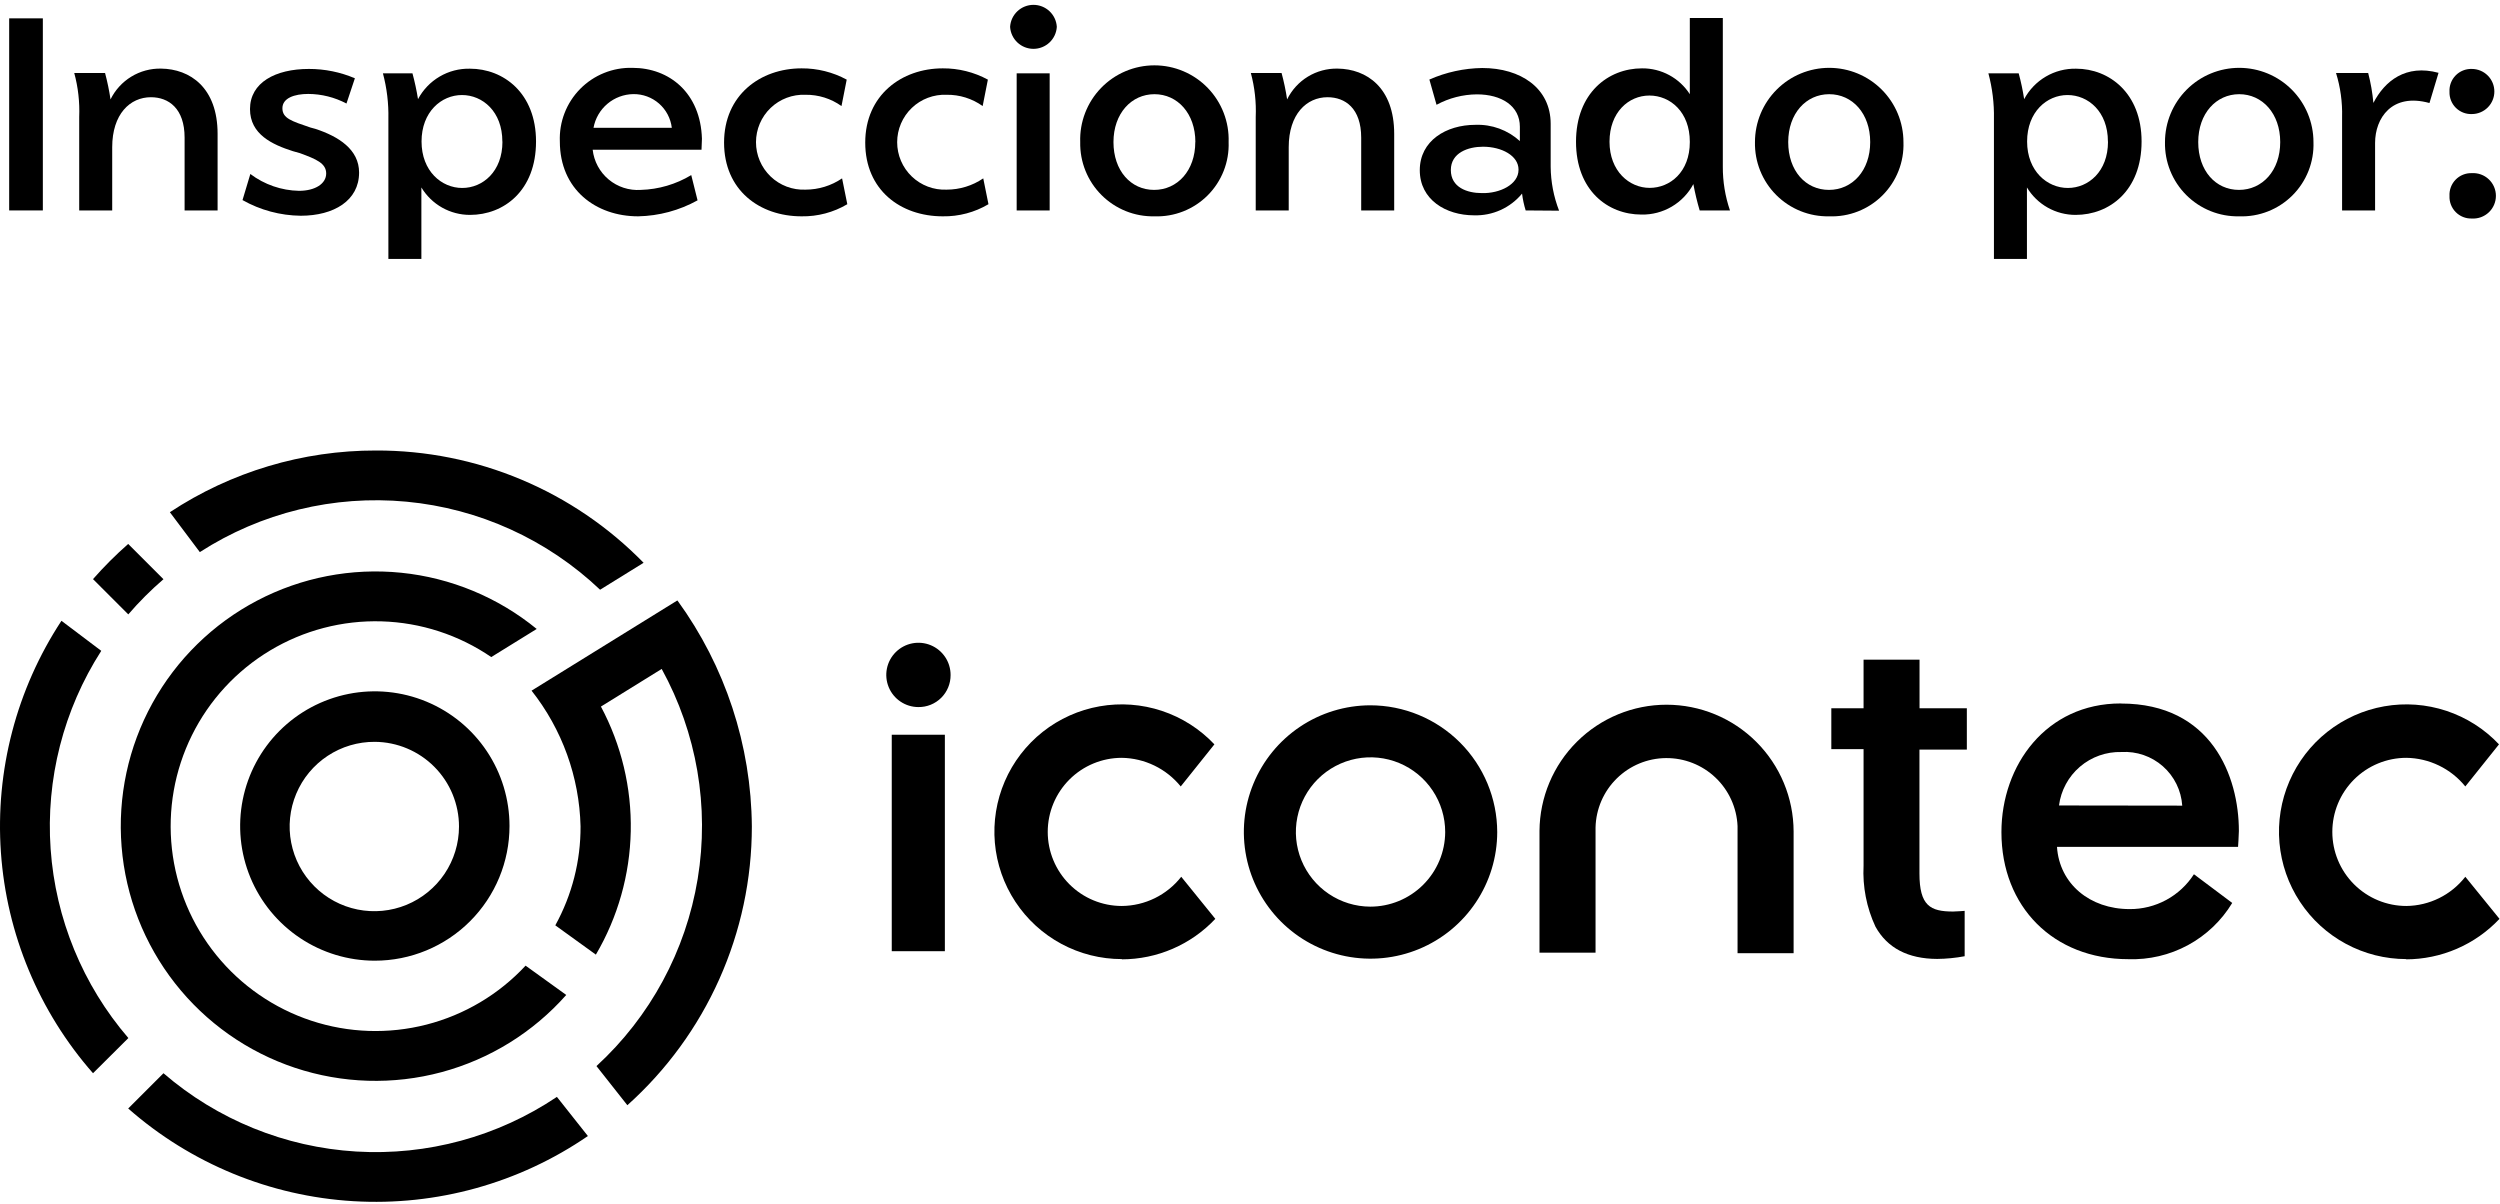
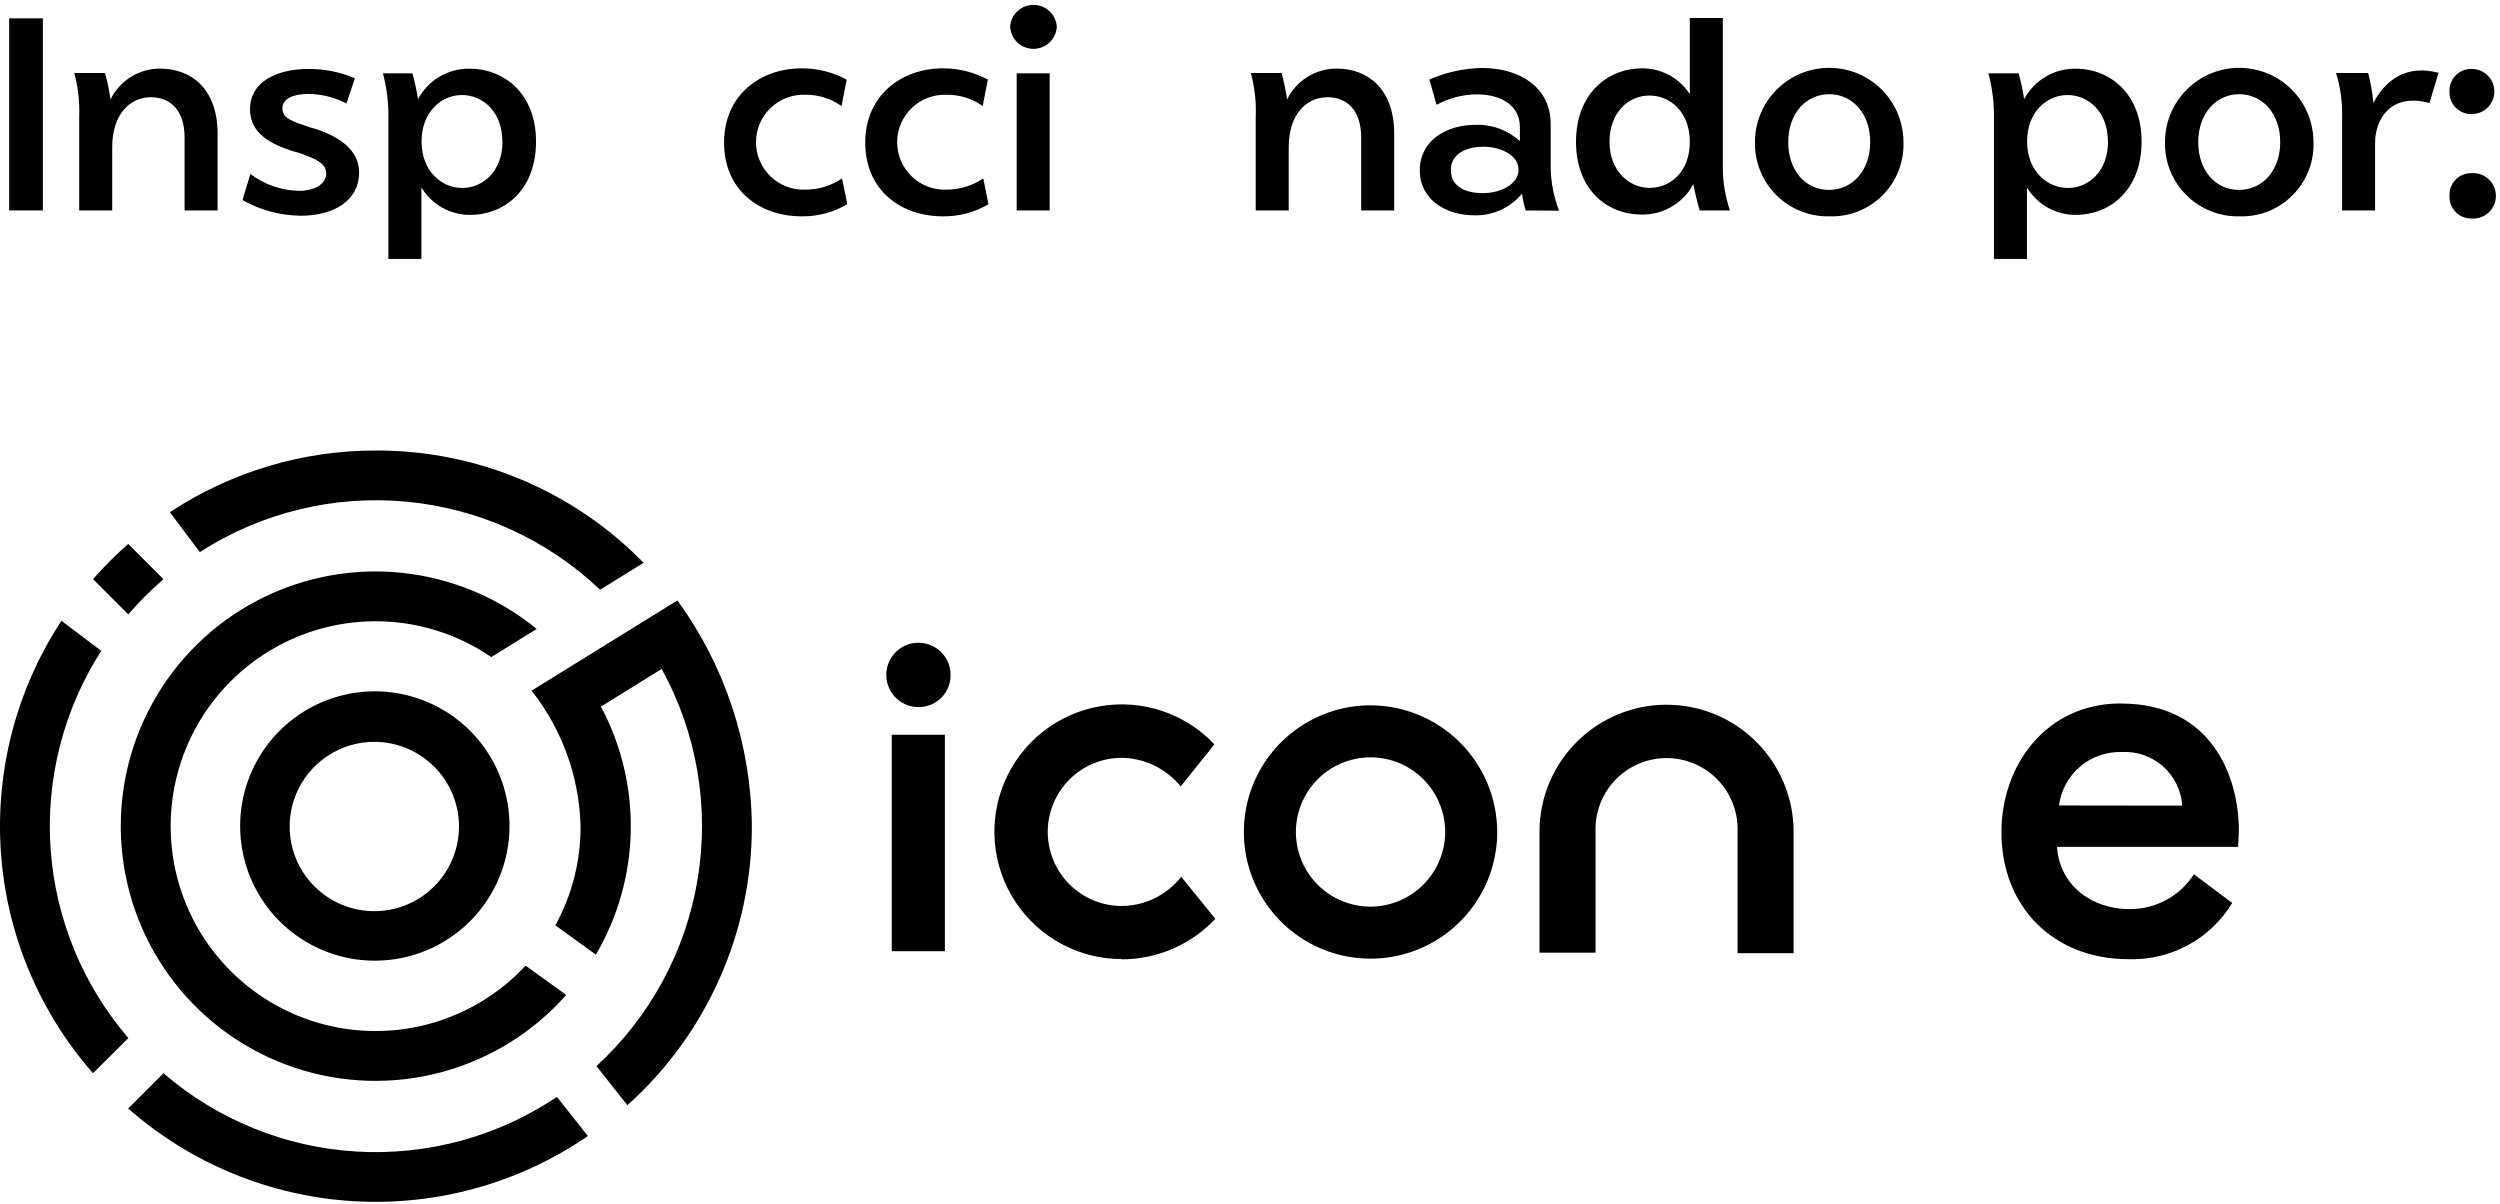
<svg xmlns="http://www.w3.org/2000/svg" width="297" height="143" viewBox="0 0 297 143" fill="none">
  <path d="M44.529 114.13C41.365 114.13 38.271 113.192 35.64 111.433C33.009 109.675 30.958 107.176 29.747 104.253C28.536 101.329 28.219 98.112 28.837 95.008C29.454 91.905 30.978 89.054 33.216 86.816C35.453 84.579 38.304 83.055 41.408 82.437C44.512 81.82 47.729 82.137 50.652 83.348C53.576 84.559 56.075 86.61 57.833 89.241C59.591 91.872 60.529 94.965 60.529 98.13C60.529 102.373 58.844 106.443 55.843 109.444C52.843 112.444 48.773 114.13 44.529 114.13ZM44.529 88.13C42.538 88.118 40.587 88.698 38.925 89.795C37.263 90.893 35.964 92.46 35.193 94.296C34.422 96.133 34.214 98.157 34.595 100.112C34.975 102.067 35.928 103.865 37.331 105.278C38.735 106.692 40.526 107.657 42.478 108.051C44.431 108.445 46.456 108.251 48.298 107.493C50.14 106.734 51.715 105.447 52.825 103.792C53.934 102.138 54.527 100.192 54.529 98.2C54.529 95.541 53.478 92.99 51.605 91.104C49.731 89.218 47.188 88.148 44.529 88.13Z" fill="black" />
  <path d="M15.25 123.32C9.833 117.021 6.594 109.142 6.014 100.854C5.434 92.566 7.544 84.312 12.03 77.32L7.3 73.75C1.957 81.885 -0.57 91.548 0.108 101.258C0.785 110.967 4.629 120.186 11.05 127.5L15.25 123.32Z" fill="black" />
  <path d="M11.05 68.8L15.24 72.99C16.526 71.494 17.924 70.097 19.42 68.81L15.23 64.62C13.748 65.922 12.352 67.318 11.05 68.8Z" fill="black" />
  <path d="M44.67 53.52C35.964 53.504 27.446 56.054 20.18 60.85L23.74 65.59C31.02 60.898 39.665 58.788 48.288 59.599C56.911 60.41 65.011 64.094 71.29 70.06L76.46 66.86C72.323 62.622 67.378 59.258 61.917 56.967C56.457 54.675 50.592 53.503 44.67 53.52Z" fill="black" />
  <path d="M62.44 114.72C59.267 118.133 55.181 120.563 50.668 121.722C46.154 122.881 41.403 122.72 36.979 121.258C32.554 119.796 28.642 117.095 25.707 113.476C22.773 109.856 20.939 105.47 20.423 100.839C19.908 96.208 20.733 91.526 22.8 87.35C24.867 83.174 28.089 79.678 32.084 77.28C36.079 74.881 40.679 73.679 45.336 73.817C49.994 73.956 54.514 75.428 58.36 78.06L63.76 74.72C59.165 70.964 53.568 68.642 47.663 68.042C41.759 67.443 35.809 68.593 30.553 71.35C25.298 74.106 20.969 78.347 18.105 83.544C15.241 88.742 13.968 94.667 14.446 100.583C14.923 106.498 17.13 112.142 20.79 116.813C24.451 121.484 29.404 124.976 35.034 126.853C40.664 128.731 46.721 128.912 52.453 127.373C58.184 125.834 63.337 122.644 67.27 118.2L62.44 114.72Z" fill="black" />
  <path d="M66.16 130.31C59.138 135.028 50.761 137.309 42.316 136.802C33.871 136.294 25.827 133.026 19.421 127.5L15.23 131.69C22.672 138.233 32.083 142.108 41.974 142.7C51.865 143.292 61.672 140.569 69.841 134.96L66.16 130.31Z" fill="black" />
  <path d="M80.44 71.35L63.15 82.05C66.785 86.651 68.827 92.308 68.97 98.17C68.988 102.282 67.956 106.33 65.97 109.93L70.79 113.41C73.403 108.959 74.829 103.913 74.934 98.753C75.039 93.594 73.819 88.493 71.39 83.94L78.61 79.47C82.786 87.067 84.293 95.845 82.887 104.399C81.482 112.953 77.247 120.789 70.86 126.65L74.53 131.3C79.184 127.13 82.906 122.027 85.454 116.322C88.003 110.617 89.32 104.438 89.32 98.19C89.25 88.541 86.163 79.156 80.49 71.35" fill="black" />
  <path d="M162.78 83.79C159.805 83.798 156.9 84.687 154.43 86.345C151.961 88.003 150.038 90.356 148.905 93.106C147.771 95.856 147.478 98.88 148.063 101.797C148.647 104.713 150.083 107.391 152.188 109.493C154.293 111.594 156.974 113.024 159.892 113.603C162.81 114.181 165.833 113.882 168.581 112.743C171.329 111.605 173.678 109.677 175.331 107.204C176.984 104.732 177.868 101.825 177.87 98.85C177.862 94.853 176.268 91.023 173.439 88.199C170.61 85.376 166.776 83.79 162.78 83.79ZM162.78 107.71C161.027 107.702 159.315 107.175 157.862 106.195C156.408 105.215 155.277 103.827 154.612 102.205C153.947 100.582 153.778 98.8 154.126 97.082C154.473 95.363 155.322 93.787 156.565 92.55C157.808 91.314 159.39 90.474 161.11 90.136C162.83 89.799 164.612 89.978 166.23 90.652C167.848 91.326 169.231 92.465 170.202 93.924C171.174 95.383 171.691 97.097 171.689 98.85C171.679 101.205 170.735 103.46 169.065 105.121C167.395 106.782 165.135 107.713 162.78 107.71Z" fill="black" />
  <path d="M112.25 113H105.94V87.29H112.25V113ZM109.1 84C108.344 83.998 107.606 83.772 106.979 83.35C106.352 82.929 105.864 82.331 105.577 81.632C105.29 80.934 105.216 80.165 105.365 79.425C105.515 78.684 105.88 78.004 106.416 77.472C106.952 76.939 107.633 76.577 108.375 76.431C109.116 76.286 109.884 76.364 110.581 76.654C111.278 76.945 111.874 77.437 112.292 78.066C112.71 78.695 112.932 79.434 112.93 80.19C112.934 80.693 112.838 81.192 112.646 81.657C112.455 82.123 112.173 82.545 111.816 82.9C111.459 83.255 111.035 83.535 110.569 83.724C110.102 83.913 109.603 84.007 109.1 84Z" fill="black" />
  <path d="M198.001 83.72C194.011 83.717 190.183 85.293 187.352 88.104C184.521 90.914 182.917 94.731 182.891 98.72V113.18H189.551V98.3C189.602 96.111 190.503 94.027 192.063 92.489C193.622 90.952 195.718 90.08 197.908 90.06C200.098 90.039 202.211 90.87 203.799 92.378C205.387 93.886 206.327 95.952 206.421 98.14V113.24H213.081V98.78C213.07 94.782 211.474 90.952 208.644 88.129C205.813 85.305 201.978 83.72 197.981 83.72" fill="black" />
-   <path d="M233.401 108.21C233.401 108.21 232.401 108.29 232.031 108.29C229.321 108.29 228.031 107.61 228.031 103.77V89.05H233.661V84.14H228.041V78.37H221.391V84.14H217.561V89H221.391V102.84C221.264 105.332 221.748 107.818 222.801 110.08C224.201 112.62 226.671 113.91 230.141 113.92C231.234 113.909 232.325 113.802 233.401 113.6V108.21Z" fill="black" />
  <path d="M133.271 113.94C130.763 113.941 128.295 113.319 126.088 112.13C123.88 110.941 122.003 109.222 120.625 107.128C119.246 105.034 118.41 102.63 118.191 100.132C117.972 97.634 118.377 95.121 119.369 92.819C120.362 90.517 121.912 88.497 123.878 86.942C125.845 85.387 128.167 84.345 130.636 83.91C133.106 83.474 135.644 83.66 138.024 84.449C140.404 85.238 142.551 86.606 144.271 88.43L140.271 93.43C139.423 92.386 138.357 91.541 137.148 90.953C135.938 90.366 134.615 90.051 133.271 90.03C130.937 90.03 128.698 90.957 127.048 92.607C125.398 94.258 124.471 96.496 124.471 98.83C124.471 101.164 125.398 103.402 127.048 105.052C128.698 106.703 130.937 107.63 133.271 107.63C134.633 107.619 135.975 107.302 137.197 106.701C138.419 106.1 139.49 105.232 140.331 104.16L144.381 109.16C142.954 110.676 141.233 111.885 139.322 112.712C137.412 113.539 135.352 113.967 133.271 113.97" fill="black" />
-   <path d="M285.88 113.94C283.373 113.941 280.904 113.319 278.697 112.13C276.49 110.941 274.612 109.222 273.234 107.128C271.855 105.034 271.019 102.63 270.8 100.132C270.581 97.634 270.986 95.121 271.979 92.819C272.972 90.517 274.521 88.497 276.488 86.942C278.454 85.387 280.777 84.345 283.246 83.91C285.715 83.474 288.254 83.66 290.634 84.449C293.013 85.238 295.16 86.606 296.88 88.43L292.88 93.43C292.034 92.385 290.968 91.538 289.759 90.951C288.549 90.363 287.225 90.049 285.88 90.03C283.546 90.03 281.308 90.957 279.657 92.607C278.007 94.258 277.08 96.496 277.08 98.83C277.08 101.164 278.007 103.402 279.657 105.052C281.308 106.703 283.546 107.63 285.88 107.63C287.233 107.615 288.564 107.295 289.776 106.694C290.988 106.093 292.049 105.227 292.88 104.16L296.94 109.16C295.512 110.677 293.789 111.886 291.877 112.713C289.965 113.541 287.903 113.968 285.82 113.97" fill="black" />
  <path d="M251.939 83.57C243.089 83.57 237.77 90.9 237.77 98.86C237.77 107.74 243.959 113.95 252.839 113.95C255.306 114.035 257.751 113.461 259.922 112.287C262.092 111.113 263.911 109.381 265.189 107.27L260.64 103.86C259.819 105.139 258.688 106.189 257.352 106.913C256.016 107.637 254.519 108.011 253 108C248.27 108 244.66 105 244.37 100.61H265.88C265.88 100.61 265.979 99.21 265.979 98.72C265.979 92.23 262.739 83.58 251.979 83.58M244.609 95.69C244.839 93.9 245.726 92.26 247.097 91.086C248.468 89.913 250.226 89.291 252.03 89.34C253.83 89.233 255.6 89.843 256.953 91.036C258.306 92.23 259.131 93.91 259.25 95.71L244.609 95.69Z" fill="black" />
  <path d="M1.09 2.18H5.09V25H1.09V2.18Z" fill="black" />
  <path d="M25.85 15.9V25H21.93V16.35C21.93 12.88 20.03 11.55 17.93 11.55C15.45 11.55 13.33 13.55 13.33 17.49V25H9.41V13.9C9.481 12.137 9.282 10.373 8.82 8.67H12.48C12.756 9.704 12.973 10.752 13.13 11.81C13.678 10.692 14.534 9.754 15.597 9.106C16.66 8.457 17.886 8.126 19.13 8.15C22.58 8.19 25.85 10.41 25.85 15.9Z" fill="black" />
  <path d="M29.741 20.67C31.408 21.929 33.431 22.629 35.52 22.67C37.45 22.67 38.751 21.82 38.751 20.61C38.751 19.4 37.581 18.91 35.62 18.19L34.8 17.96C32.35 17.18 29.7 15.96 29.7 12.96C29.7 9.82 32.7 8.19 36.7 8.19C38.577 8.187 40.434 8.565 42.16 9.3L41.16 12.3C39.761 11.559 38.204 11.168 36.62 11.16C34.98 11.16 33.55 11.65 33.55 12.86C33.55 14.07 34.66 14.39 36.88 15.15L37.471 15.31C40.24 16.22 42.66 17.76 42.66 20.5C42.66 23.83 39.66 25.63 35.73 25.63C33.304 25.604 30.923 24.964 28.811 23.77L29.741 20.67Z" fill="black" />
  <path d="M63.68 16.81C63.68 22.66 59.85 25.53 55.84 25.53C54.677 25.532 53.533 25.233 52.52 24.662C51.508 24.09 50.66 23.266 50.06 22.27V30.76H46.14V14.1C46.178 12.282 45.959 10.467 45.49 8.71H49C49.273 9.721 49.494 10.746 49.66 11.78C50.252 10.664 51.142 9.734 52.232 9.095C53.321 8.455 54.567 8.132 55.83 8.16C59.82 8.16 63.68 11.06 63.68 16.81ZM59.68 16.81C59.68 13.25 57.33 11.29 54.88 11.29C52.43 11.29 50.08 13.29 50.08 16.81C50.08 20.33 52.46 22.33 54.91 22.33C57.36 22.33 59.69 20.37 59.69 16.84L59.68 16.81Z" fill="black" />
-   <path d="M83.34 17.79H70.41C70.564 19.168 71.244 20.432 72.307 21.321C73.371 22.21 74.737 22.654 76.12 22.56C78.238 22.501 80.305 21.895 82.12 20.8L82.87 23.8C80.707 24.999 78.283 25.651 75.81 25.7C70.81 25.7 66.51 22.53 66.51 16.81C66.463 15.659 66.653 14.511 67.068 13.437C67.483 12.363 68.114 11.385 68.922 10.565C69.73 9.745 70.698 9.099 71.766 8.668C72.834 8.237 73.979 8.03 75.13 8.06C79.54 8.06 83.23 11.06 83.39 16.48L83.34 17.79ZM79.81 15.18C79.677 14.066 79.136 13.042 78.292 12.303C77.448 11.565 76.361 11.165 75.24 11.18C74.11 11.196 73.021 11.604 72.159 12.333C71.296 13.063 70.713 14.069 70.51 15.18H79.81Z" fill="black" />
  <path d="M95.23 8.12C97.1 8.11 98.944 8.57 100.589 9.46L99.969 12.6C98.722 11.709 97.222 11.239 95.689 11.26C94.93 11.228 94.171 11.35 93.459 11.619C92.748 11.888 92.098 12.297 91.549 12.824C91 13.35 90.563 13.982 90.264 14.682C89.966 15.382 89.812 16.134 89.812 16.895C89.812 17.656 89.966 18.409 90.264 19.108C90.563 19.808 91 20.44 91.549 20.966C92.098 21.493 92.748 21.903 93.459 22.171C94.171 22.44 94.93 22.562 95.689 22.53C97.241 22.531 98.757 22.064 100.04 21.19L100.66 24.26C99.017 25.233 97.138 25.731 95.23 25.7C90.23 25.7 86.019 22.59 86.019 16.94C86.019 11.29 90.329 8.12 95.23 8.12Z" fill="black" />
  <path d="M112 8.12C113.871 8.108 115.715 8.569 117.36 9.46L116.74 12.6C115.493 11.708 113.993 11.239 112.46 11.26C111.7 11.228 110.941 11.35 110.23 11.619C109.518 11.887 108.868 12.297 108.319 12.824C107.77 13.35 107.333 13.982 107.035 14.682C106.736 15.381 106.583 16.134 106.583 16.895C106.583 17.655 106.736 18.408 107.035 19.108C107.333 19.808 107.77 20.44 108.319 20.966C108.868 21.492 109.518 21.902 110.23 22.171C110.941 22.44 111.7 22.562 112.46 22.53C114.012 22.53 115.528 22.064 116.81 21.19L117.43 24.26C115.788 25.233 113.908 25.731 112 25.7C107 25.7 102.79 22.59 102.79 16.94C102.79 11.29 107.13 8.12 112 8.12Z" fill="black" />
  <path d="M120 3.19C120.042 2.483 120.353 1.819 120.869 1.333C121.385 0.847 122.067 0.577 122.775 0.577C123.483 0.577 124.165 0.847 124.681 1.333C125.197 1.819 125.508 2.483 125.55 3.19C125.508 3.897 125.197 4.561 124.681 5.047C124.165 5.533 123.483 5.803 122.775 5.803C122.067 5.803 121.385 5.533 120.869 5.047C120.353 4.561 120.042 3.897 120 3.19ZM120.78 8.71H124.7V25H120.78V8.71Z" fill="black" />
-   <path d="M128.33 16.88C128.29 15.697 128.489 14.519 128.914 13.415C129.339 12.31 129.982 11.303 130.804 10.452C131.627 9.602 132.612 8.925 133.702 8.463C134.791 8.001 135.962 7.763 137.145 7.763C138.329 7.763 139.5 8.001 140.589 8.463C141.678 8.925 142.664 9.602 143.486 10.452C144.309 11.303 144.951 12.31 145.376 13.415C145.802 14.519 146 15.697 145.96 16.88C146.002 18.049 145.803 19.214 145.375 20.302C144.947 21.39 144.3 22.379 143.474 23.206C142.647 24.034 141.659 24.682 140.571 25.111C139.484 25.54 138.319 25.741 137.15 25.7C135.985 25.725 134.827 25.513 133.746 25.079C132.665 24.644 131.683 23.995 130.859 23.171C130.035 22.348 129.386 21.365 128.952 20.284C128.517 19.203 128.306 18.045 128.33 16.88ZM142.01 16.88C142.01 13.48 139.89 11.19 137.15 11.19C134.41 11.19 132.28 13.48 132.28 16.88C132.28 20.28 134.34 22.56 137.11 22.56C139.88 22.56 142 20.27 142 16.88H142.01Z" fill="black" />
  <path d="M165.63 15.9V25H161.71V16.35C161.71 12.88 159.82 11.55 157.71 11.55C155.23 11.55 153.1 13.55 153.1 17.49V25H149.18V13.9C149.254 12.137 149.058 10.374 148.6 8.67H152.25C152.529 9.703 152.749 10.752 152.91 11.81C153.457 10.691 154.312 9.752 155.375 9.104C156.438 8.456 157.665 8.125 158.91 8.15C162.36 8.19 165.63 10.41 165.63 15.9Z" fill="black" />
  <path d="M181.25 25C181.048 24.347 180.904 23.678 180.82 23C180.128 23.838 179.254 24.506 178.264 24.953C177.275 25.4 176.195 25.615 175.11 25.58C171.77 25.58 168.67 23.72 168.67 20.22C168.67 16.72 171.81 14.83 175.27 14.83C177.218 14.753 179.119 15.447 180.56 16.76V15.06C180.56 12.58 178.37 11.21 175.46 11.21C173.782 11.222 172.133 11.648 170.66 12.45L169.81 9.45C171.79 8.576 173.926 8.11 176.09 8.08C180.66 8.08 184.22 10.47 184.22 14.71V19.81C184.236 21.596 184.574 23.365 185.22 25.03L181.25 25ZM180.4 20.14C180.4 18.5 178.4 17.43 176.18 17.43C174.42 17.43 172.36 18.14 172.36 20.2C172.36 22.26 174.29 22.94 176.05 22.94C178.18 23 180.4 21.91 180.4 20.18V20.14Z" fill="black" />
  <path d="M201.921 25C201.617 23.97 201.366 22.926 201.171 21.87C200.577 22.985 199.686 23.913 198.597 24.552C197.508 25.192 196.263 25.516 195 25.49C191 25.49 187.23 22.62 187.23 16.84C187.23 11.06 191.05 8.12 195.07 8.12C196.199 8.11 197.313 8.386 198.306 8.923C199.299 9.46 200.14 10.24 200.75 11.19V2.14H204.671V19.78C204.66 21.555 204.947 23.32 205.521 25H201.921ZM200.75 16.84C200.75 13.31 198.43 11.35 195.95 11.35C193.47 11.35 191.21 13.35 191.21 16.84C191.21 20.33 193.56 22.32 195.98 22.32C198.4 22.32 200.75 20.44 200.75 16.88V16.84Z" fill="black" />
  <path d="M208.49 16.88C208.49 14.541 209.419 12.297 211.074 10.643C212.728 8.989 214.971 8.06 217.31 8.06C219.649 8.06 221.893 8.989 223.547 10.643C225.201 12.297 226.13 14.541 226.13 16.88C226.172 18.05 225.973 19.215 225.544 20.304C225.116 21.393 224.468 22.383 223.64 23.21C222.813 24.038 221.824 24.686 220.734 25.114C219.645 25.543 218.48 25.742 217.31 25.7C216.145 25.725 214.987 25.513 213.906 25.079C212.825 24.644 211.843 23.995 211.019 23.171C210.195 22.347 209.546 21.365 209.112 20.284C208.677 19.203 208.466 18.045 208.49 16.88ZM222.18 16.88C222.18 13.48 220.06 11.19 217.31 11.19C214.56 11.19 212.44 13.48 212.44 16.88C212.44 20.28 214.5 22.56 217.28 22.56C220.06 22.56 222.18 20.27 222.18 16.88Z" fill="black" />
  <path d="M254.42 16.81C254.42 22.66 250.6 25.53 246.58 25.53C245.417 25.531 244.274 25.232 243.261 24.661C242.248 24.089 241.4 23.266 240.8 22.27V30.76H236.88V14.1C236.914 12.281 236.692 10.467 236.22 8.71H239.82C240.094 9.72 240.311 10.745 240.47 11.78C241.063 10.665 241.954 9.737 243.043 9.098C244.132 8.458 245.377 8.134 246.64 8.16C250.57 8.16 254.42 11.06 254.42 16.81ZM250.42 16.81C250.42 13.25 248.07 11.29 245.62 11.29C243.17 11.29 240.82 13.29 240.82 16.81C240.82 20.33 243.21 22.33 245.66 22.33C248.11 22.33 250.43 20.37 250.43 16.84L250.42 16.81Z" fill="black" />
  <path d="M257.2 16.88C257.2 14.541 258.129 12.297 259.784 10.643C261.438 8.989 263.681 8.06 266.02 8.06C268.359 8.06 270.603 8.989 272.257 10.643C273.911 12.297 274.84 14.541 274.84 16.88C274.881 18.049 274.68 19.214 274.251 20.303C273.822 21.391 273.174 22.38 272.347 23.207C271.52 24.034 270.531 24.682 269.443 25.111C268.354 25.54 267.189 25.741 266.02 25.7C264.855 25.725 263.697 25.513 262.616 25.079C261.535 24.644 260.553 23.995 259.729 23.171C258.905 22.347 258.256 21.365 257.822 20.284C257.387 19.203 257.176 18.045 257.2 16.88ZM270.89 16.88C270.89 13.48 268.76 11.19 266.02 11.19C263.28 11.19 261.15 13.48 261.15 16.88C261.15 20.28 263.21 22.56 265.99 22.56C268.77 22.56 270.89 20.27 270.89 16.88Z" fill="black" />
  <path d="M289.699 8.65L288.62 12.24C284.15 11 282.16 14.04 282.16 16.98V25H278.24V13.9C278.286 12.129 278.043 10.362 277.52 8.67H281.339C281.643 9.838 281.85 11.028 281.959 12.23C283.299 9.62 285.809 7.6 289.699 8.65Z" fill="black" />
  <path d="M291 10.9C290.98 10.544 291.035 10.188 291.161 9.854C291.286 9.521 291.479 9.217 291.729 8.962C291.978 8.707 292.277 8.507 292.608 8.374C292.939 8.241 293.294 8.178 293.65 8.19C294.361 8.19 295.042 8.472 295.545 8.975C296.048 9.478 296.33 10.159 296.33 10.87C296.33 11.581 296.048 12.263 295.545 12.765C295.042 13.268 294.361 13.55 293.65 13.55C293.299 13.563 292.948 13.503 292.621 13.374C292.294 13.245 291.997 13.05 291.748 12.802C291.5 12.553 291.305 12.256 291.176 11.929C291.047 11.602 290.987 11.252 291 10.9ZM291 23.28C290.98 22.924 291.035 22.568 291.161 22.234C291.286 21.901 291.479 21.597 291.729 21.342C291.978 21.087 292.277 20.887 292.608 20.754C292.939 20.621 293.294 20.558 293.65 20.57C294.018 20.548 294.386 20.601 294.733 20.726C295.079 20.851 295.396 21.046 295.664 21.299C295.933 21.551 296.147 21.856 296.293 22.194C296.439 22.532 296.514 22.897 296.514 23.265C296.514 23.634 296.439 23.998 296.293 24.336C296.147 24.674 295.933 24.979 295.664 25.232C295.396 25.484 295.079 25.679 294.733 25.804C294.386 25.929 294.018 25.983 293.65 25.96C293.296 25.971 292.944 25.91 292.616 25.779C292.287 25.648 291.989 25.45 291.74 25.198C291.491 24.947 291.297 24.647 291.17 24.317C291.042 23.986 290.985 23.634 291 23.28Z" fill="black" />
</svg>